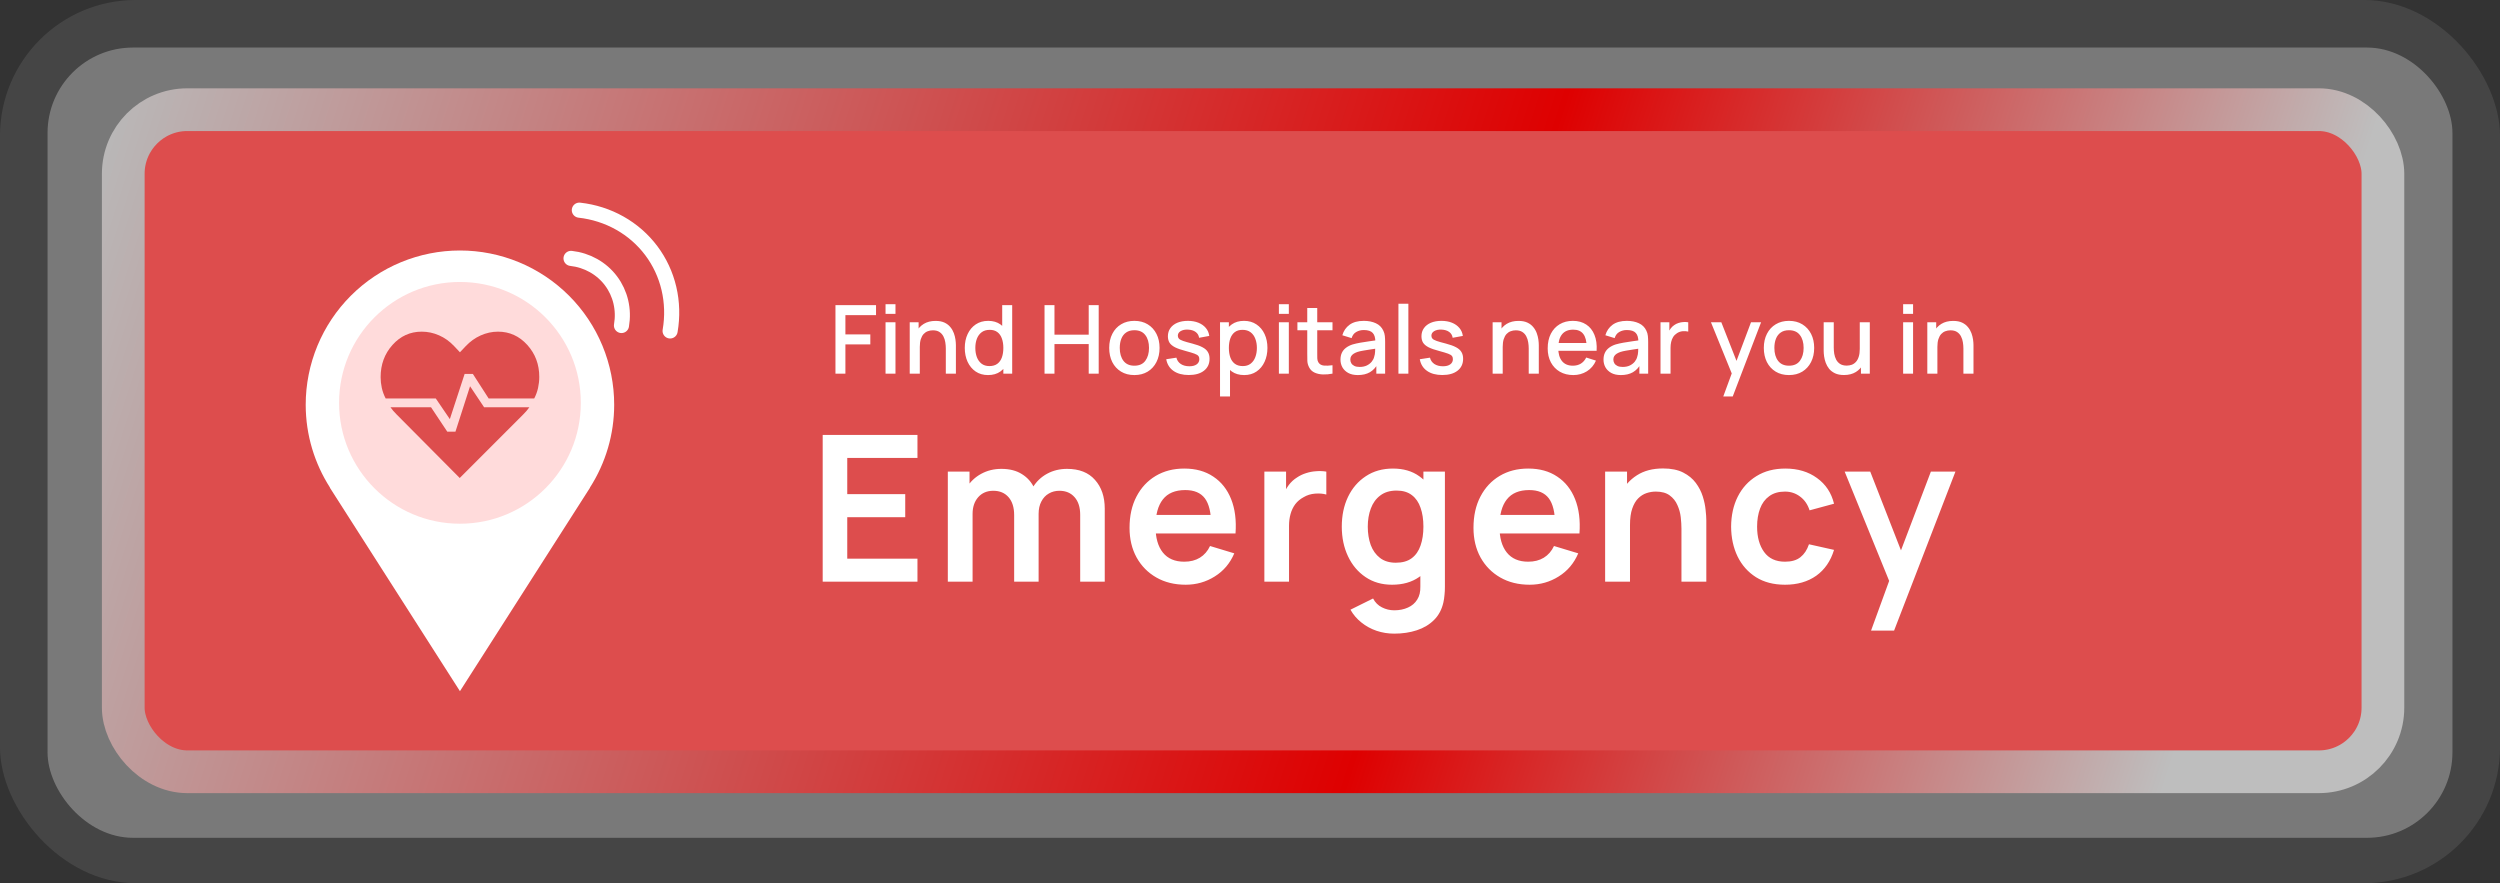
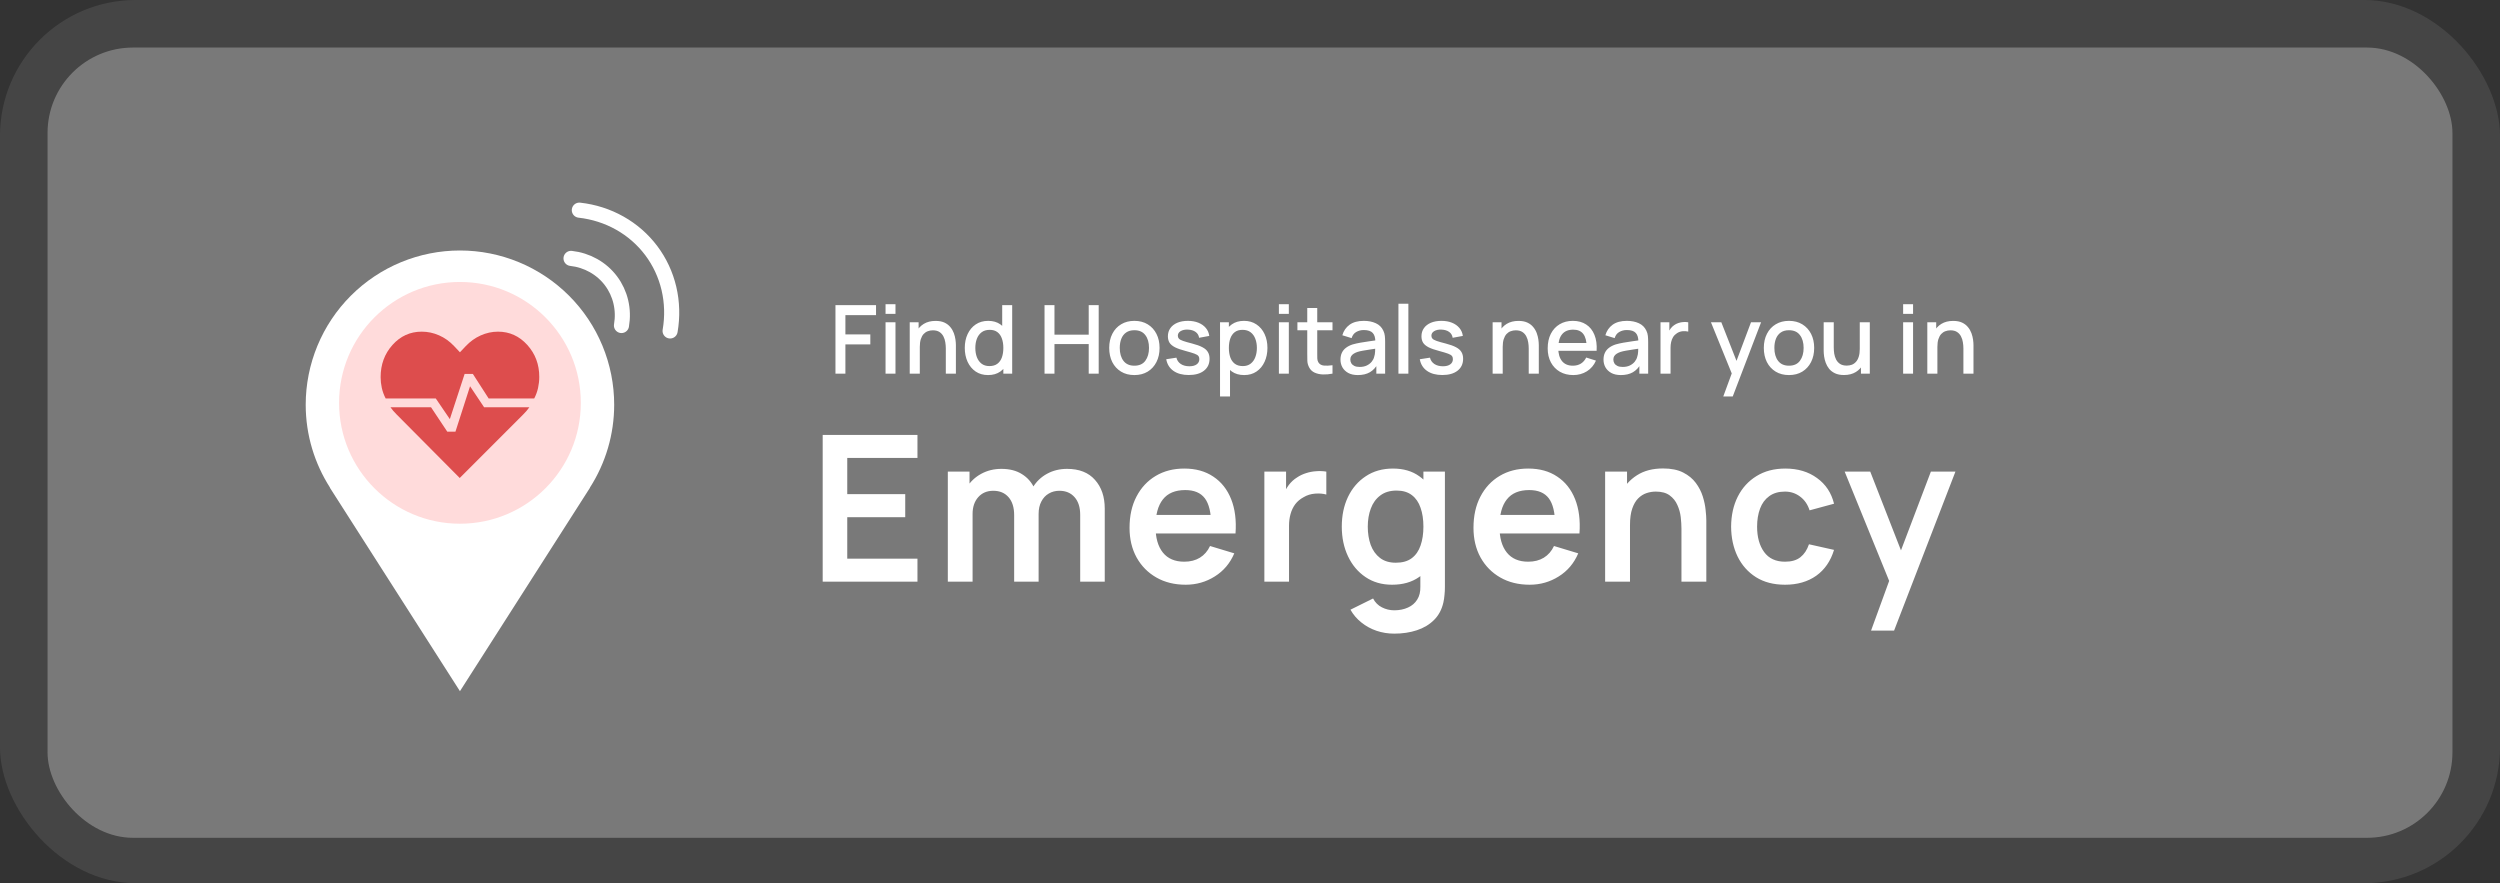
<svg xmlns="http://www.w3.org/2000/svg" width="368" height="130" viewBox="0 0 368 130" fill="none">
  <rect x="0" y="0" width="368" height="130" fill="#333333" stroke="none" />
  <rect width="368" height="130" rx="20" fill="#AFAFAF" fill-opacity="0.15" />
  <rect x="7" y="7" width="354" height="116.323" rx="12.575" fill="#AFAFAF" fill-opacity="0.5" />
-   <rect x="18.144" y="16.144" width="332.622" height="97.46" rx="9.432" fill="#DD4D4D" stroke="url(#paint0_linear_309_14280)" stroke-width="6.288" />
  <path d="M122.98 55V44.92H128.951V46.383H124.443V49.225H128.111V50.695H124.443V55H122.98ZM130.352 46.201V44.78H131.815V46.201H130.352ZM130.352 55V47.44H131.815V55H130.352ZM139.224 55V51.283C139.224 50.989 139.198 50.688 139.147 50.38C139.1 50.067 139.007 49.778 138.867 49.512C138.731 49.246 138.538 49.031 138.286 48.868C138.038 48.705 137.714 48.623 137.312 48.623C137.051 48.623 136.804 48.667 136.571 48.756C136.337 48.84 136.132 48.978 135.955 49.169C135.782 49.36 135.644 49.612 135.542 49.925C135.444 50.238 135.395 50.618 135.395 51.066L134.485 50.723C134.485 50.037 134.613 49.433 134.87 48.91C135.126 48.383 135.495 47.972 135.976 47.678C136.456 47.384 137.037 47.237 137.719 47.237C138.241 47.237 138.68 47.321 139.035 47.489C139.389 47.657 139.676 47.879 139.896 48.154C140.12 48.425 140.29 48.721 140.407 49.043C140.523 49.365 140.603 49.68 140.645 49.988C140.687 50.296 140.708 50.567 140.708 50.8V55H139.224ZM133.911 55V47.44H135.22V49.624H135.395V55H133.911ZM145.438 55.21C144.733 55.21 144.124 55.035 143.611 54.685C143.102 54.335 142.708 53.859 142.428 53.257C142.153 52.65 142.015 51.969 142.015 51.213C142.015 50.452 142.155 49.773 142.435 49.176C142.715 48.574 143.112 48.1 143.625 47.755C144.143 47.405 144.757 47.23 145.466 47.23C146.18 47.23 146.78 47.405 147.265 47.755C147.755 48.1 148.124 48.574 148.371 49.176C148.623 49.778 148.749 50.457 148.749 51.213C148.749 51.969 148.623 52.648 148.371 53.25C148.119 53.852 147.748 54.33 147.258 54.685C146.768 55.035 146.161 55.21 145.438 55.21ZM145.641 53.887C146.122 53.887 146.514 53.773 146.817 53.544C147.12 53.315 147.342 53 147.482 52.599C147.622 52.198 147.692 51.736 147.692 51.213C147.692 50.69 147.62 50.228 147.475 49.827C147.335 49.426 147.116 49.113 146.817 48.889C146.523 48.665 146.147 48.553 145.69 48.553C145.205 48.553 144.806 48.672 144.493 48.91C144.18 49.148 143.947 49.468 143.793 49.869C143.644 50.27 143.569 50.718 143.569 51.213C143.569 51.712 143.644 52.165 143.793 52.571C143.947 52.972 144.176 53.292 144.479 53.53C144.787 53.768 145.174 53.887 145.641 53.887ZM147.692 55V49.561H147.524V44.92H148.994V55H147.692ZM153.755 55V44.92H155.218V49.267H160.258V44.92H161.728V55H160.258V50.646H155.218V55H153.755ZM166.978 55.21C166.222 55.21 165.566 55.04 165.011 54.699C164.456 54.358 164.026 53.889 163.723 53.292C163.424 52.69 163.275 51.997 163.275 51.213C163.275 50.424 163.429 49.731 163.737 49.134C164.045 48.532 164.477 48.065 165.032 47.734C165.587 47.398 166.236 47.23 166.978 47.23C167.734 47.23 168.39 47.4 168.945 47.741C169.5 48.082 169.93 48.551 170.233 49.148C170.536 49.745 170.688 50.434 170.688 51.213C170.688 52.002 170.534 52.697 170.226 53.299C169.923 53.896 169.493 54.365 168.938 54.706C168.383 55.042 167.729 55.21 166.978 55.21ZM166.978 53.831C167.701 53.831 168.24 53.588 168.595 53.103C168.954 52.613 169.134 51.983 169.134 51.213C169.134 50.424 168.952 49.794 168.588 49.323C168.229 48.847 167.692 48.609 166.978 48.609C166.488 48.609 166.084 48.721 165.767 48.945C165.45 49.164 165.214 49.47 165.06 49.862C164.906 50.249 164.829 50.7 164.829 51.213C164.829 52.006 165.011 52.641 165.375 53.117C165.739 53.593 166.273 53.831 166.978 53.831ZM174.98 55.203C174.061 55.203 173.312 55 172.733 54.594C172.155 54.188 171.8 53.616 171.669 52.879L173.167 52.648C173.261 53.04 173.475 53.35 173.811 53.579C174.152 53.803 174.574 53.915 175.078 53.915C175.536 53.915 175.893 53.822 176.149 53.635C176.411 53.448 176.541 53.192 176.541 52.865C176.541 52.674 176.495 52.52 176.401 52.403C176.313 52.282 176.124 52.167 175.834 52.06C175.545 51.953 175.104 51.82 174.511 51.661C173.863 51.493 173.347 51.313 172.964 51.122C172.586 50.926 172.316 50.7 172.152 50.443C171.994 50.182 171.914 49.867 171.914 49.498C171.914 49.041 172.036 48.642 172.278 48.301C172.521 47.96 172.862 47.697 173.3 47.51C173.744 47.323 174.262 47.23 174.854 47.23C175.433 47.23 175.949 47.321 176.401 47.503C176.854 47.685 177.22 47.944 177.5 48.28C177.78 48.611 177.948 49.001 178.004 49.449L176.506 49.722C176.455 49.358 176.285 49.071 175.995 48.861C175.706 48.651 175.33 48.537 174.868 48.518C174.425 48.499 174.066 48.574 173.79 48.742C173.515 48.905 173.377 49.132 173.377 49.421C173.377 49.589 173.429 49.731 173.531 49.848C173.639 49.965 173.844 50.077 174.147 50.184C174.451 50.291 174.899 50.42 175.491 50.569C176.126 50.732 176.63 50.914 177.003 51.115C177.377 51.311 177.643 51.547 177.801 51.822C177.965 52.093 178.046 52.422 178.046 52.809C178.046 53.556 177.773 54.141 177.227 54.566C176.686 54.991 175.937 55.203 174.98 55.203ZM183.144 55.21C182.421 55.21 181.814 55.035 181.324 54.685C180.834 54.33 180.463 53.852 180.211 53.25C179.959 52.648 179.833 51.969 179.833 51.213C179.833 50.457 179.957 49.778 180.204 49.176C180.456 48.574 180.825 48.1 181.31 47.755C181.8 47.405 182.402 47.23 183.116 47.23C183.826 47.23 184.437 47.405 184.95 47.755C185.468 48.1 185.867 48.574 186.147 49.176C186.427 49.773 186.567 50.452 186.567 51.213C186.567 51.969 186.427 52.65 186.147 53.257C185.872 53.859 185.478 54.335 184.964 54.685C184.456 55.035 183.849 55.21 183.144 55.21ZM179.588 58.36V47.44H180.89V52.879H181.058V58.36H179.588ZM182.941 53.887C183.408 53.887 183.793 53.768 184.096 53.53C184.404 53.292 184.633 52.972 184.782 52.571C184.936 52.165 185.013 51.712 185.013 51.213C185.013 50.718 184.936 50.27 184.782 49.869C184.633 49.468 184.402 49.148 184.089 48.91C183.777 48.672 183.378 48.553 182.892 48.553C182.435 48.553 182.057 48.665 181.758 48.889C181.464 49.113 181.245 49.426 181.1 49.827C180.96 50.228 180.89 50.69 180.89 51.213C180.89 51.736 180.96 52.198 181.1 52.599C181.24 53 181.462 53.315 181.765 53.544C182.069 53.773 182.461 53.887 182.941 53.887ZM188.253 46.201V44.78H189.716V46.201H188.253ZM188.253 55V47.44H189.716V55H188.253ZM196.144 55C195.668 55.093 195.201 55.133 194.744 55.119C194.287 55.105 193.878 55.016 193.519 54.853C193.16 54.69 192.889 54.433 192.707 54.083C192.544 53.77 192.455 53.453 192.441 53.131C192.432 52.804 192.427 52.436 192.427 52.025V45.34H193.897V51.955C193.897 52.258 193.899 52.522 193.904 52.746C193.913 52.97 193.962 53.159 194.051 53.313C194.219 53.602 194.485 53.768 194.849 53.81C195.218 53.847 195.649 53.831 196.144 53.761V55ZM190.978 48.616V47.44H196.144V48.616H190.978ZM199.873 55.21C199.313 55.21 198.844 55.107 198.466 54.902C198.088 54.692 197.801 54.417 197.605 54.076C197.413 53.731 197.318 53.353 197.318 52.942C197.318 52.559 197.385 52.223 197.521 51.934C197.656 51.645 197.857 51.4 198.123 51.199C198.389 50.994 198.715 50.828 199.103 50.702C199.439 50.604 199.819 50.518 200.244 50.443C200.668 50.368 201.114 50.298 201.581 50.233C202.052 50.168 202.519 50.102 202.981 50.037L202.449 50.331C202.458 49.738 202.332 49.3 202.071 49.015C201.814 48.726 201.371 48.581 200.741 48.581C200.344 48.581 199.98 48.674 199.649 48.861C199.317 49.043 199.086 49.346 198.956 49.771L197.591 49.351C197.777 48.702 198.132 48.187 198.655 47.804C199.182 47.421 199.882 47.23 200.755 47.23C201.431 47.23 202.019 47.347 202.519 47.58C203.023 47.809 203.391 48.173 203.625 48.672C203.746 48.919 203.821 49.181 203.849 49.456C203.877 49.731 203.891 50.028 203.891 50.345V55H202.596V53.271L202.848 53.495C202.535 54.074 202.136 54.505 201.651 54.79C201.17 55.07 200.577 55.21 199.873 55.21ZM200.132 54.013C200.547 54.013 200.904 53.941 201.203 53.796C201.501 53.647 201.742 53.458 201.924 53.229C202.106 53 202.225 52.762 202.281 52.515C202.36 52.291 202.404 52.039 202.414 51.759C202.428 51.479 202.435 51.255 202.435 51.087L202.911 51.262C202.449 51.332 202.029 51.395 201.651 51.451C201.273 51.507 200.93 51.563 200.622 51.619C200.318 51.67 200.048 51.733 199.81 51.808C199.609 51.878 199.429 51.962 199.271 52.06C199.117 52.158 198.993 52.277 198.9 52.417C198.811 52.557 198.767 52.727 198.767 52.928C198.767 53.124 198.816 53.306 198.914 53.474C199.012 53.637 199.161 53.768 199.362 53.866C199.562 53.964 199.819 54.013 200.132 54.013ZM205.849 55V44.71H207.312V55H205.849ZM212.305 55.203C211.385 55.203 210.636 55 210.058 54.594C209.479 54.188 209.124 53.616 208.994 52.879L210.492 52.648C210.585 53.04 210.8 53.35 211.136 53.579C211.476 53.803 211.899 53.915 212.403 53.915C212.86 53.915 213.217 53.822 213.474 53.635C213.735 53.448 213.866 53.192 213.866 52.865C213.866 52.674 213.819 52.52 213.726 52.403C213.637 52.282 213.448 52.167 213.159 52.06C212.869 51.953 212.428 51.82 211.836 51.661C211.187 51.493 210.671 51.313 210.289 51.122C209.911 50.926 209.64 50.7 209.477 50.443C209.318 50.182 209.239 49.867 209.239 49.498C209.239 49.041 209.36 48.642 209.603 48.301C209.845 47.96 210.186 47.697 210.625 47.51C211.068 47.323 211.586 47.23 212.179 47.23C212.757 47.23 213.273 47.321 213.726 47.503C214.178 47.685 214.545 47.944 214.825 48.28C215.105 48.611 215.273 49.001 215.329 49.449L213.831 49.722C213.779 49.358 213.609 49.071 213.32 48.861C213.03 48.651 212.655 48.537 212.193 48.518C211.749 48.499 211.39 48.574 211.115 48.742C210.839 48.905 210.702 49.132 210.702 49.421C210.702 49.589 210.753 49.731 210.856 49.848C210.963 49.965 211.168 50.077 211.472 50.184C211.775 50.291 212.223 50.42 212.816 50.569C213.45 50.732 213.954 50.914 214.328 51.115C214.701 51.311 214.967 51.547 215.126 51.822C215.289 52.093 215.371 52.422 215.371 52.809C215.371 53.556 215.098 54.141 214.552 54.566C214.01 54.991 213.261 55.203 212.305 55.203ZM225.028 55V51.283C225.028 50.989 225.003 50.688 224.951 50.38C224.905 50.067 224.811 49.778 224.671 49.512C224.536 49.246 224.342 49.031 224.09 48.868C223.843 48.705 223.519 48.623 223.117 48.623C222.856 48.623 222.609 48.667 222.375 48.756C222.142 48.84 221.937 48.978 221.759 49.169C221.587 49.36 221.449 49.612 221.346 49.925C221.248 50.238 221.199 50.618 221.199 51.066L220.289 50.723C220.289 50.037 220.418 49.433 220.674 48.91C220.931 48.383 221.3 47.972 221.78 47.678C222.261 47.384 222.842 47.237 223.523 47.237C224.046 47.237 224.485 47.321 224.839 47.489C225.194 47.657 225.481 47.879 225.7 48.154C225.924 48.425 226.095 48.721 226.211 49.043C226.328 49.365 226.407 49.68 226.449 49.988C226.491 50.296 226.512 50.567 226.512 50.8V55H225.028ZM219.715 55V47.44H221.024V49.624H221.199V55H219.715ZM231.593 55.21C230.841 55.21 230.181 55.047 229.612 54.72C229.047 54.389 228.606 53.929 228.289 53.341C227.976 52.748 227.82 52.062 227.82 51.283C227.82 50.457 227.974 49.741 228.282 49.134C228.594 48.527 229.028 48.058 229.584 47.727C230.139 47.396 230.785 47.23 231.523 47.23C232.293 47.23 232.948 47.41 233.49 47.769C234.031 48.124 234.435 48.63 234.701 49.288C234.971 49.946 235.079 50.728 235.023 51.633H233.56V51.101C233.55 50.224 233.382 49.575 233.056 49.155C232.734 48.735 232.241 48.525 231.579 48.525C230.846 48.525 230.295 48.756 229.927 49.218C229.558 49.68 229.374 50.347 229.374 51.22C229.374 52.051 229.558 52.695 229.927 53.152C230.295 53.605 230.827 53.831 231.523 53.831C231.98 53.831 232.374 53.728 232.706 53.523C233.042 53.313 233.303 53.014 233.49 52.627L234.925 53.082C234.631 53.759 234.185 54.284 233.588 54.657C232.99 55.026 232.325 55.21 231.593 55.21ZM228.898 51.633V50.492H234.295V51.633H228.898ZM238.592 55.21C238.032 55.21 237.563 55.107 237.185 54.902C236.807 54.692 236.52 54.417 236.324 54.076C236.132 53.731 236.037 53.353 236.037 52.942C236.037 52.559 236.104 52.223 236.24 51.934C236.375 51.645 236.576 51.4 236.842 51.199C237.108 50.994 237.434 50.828 237.822 50.702C238.158 50.604 238.538 50.518 238.963 50.443C239.387 50.368 239.833 50.298 240.3 50.233C240.771 50.168 241.238 50.102 241.7 50.037L241.168 50.331C241.177 49.738 241.051 49.3 240.79 49.015C240.533 48.726 240.09 48.581 239.46 48.581C239.063 48.581 238.699 48.674 238.368 48.861C238.036 49.043 237.805 49.346 237.675 49.771L236.31 49.351C236.496 48.702 236.851 48.187 237.374 47.804C237.901 47.421 238.601 47.23 239.474 47.23C240.15 47.23 240.738 47.347 241.238 47.58C241.742 47.809 242.11 48.173 242.344 48.672C242.465 48.919 242.54 49.181 242.568 49.456C242.596 49.731 242.61 50.028 242.61 50.345V55H241.315V53.271L241.567 53.495C241.254 54.074 240.855 54.505 240.37 54.79C239.889 55.07 239.296 55.21 238.592 55.21ZM238.851 54.013C239.266 54.013 239.623 53.941 239.922 53.796C240.22 53.647 240.461 53.458 240.643 53.229C240.825 53 240.944 52.762 241 52.515C241.079 52.291 241.123 52.039 241.133 51.759C241.147 51.479 241.154 51.255 241.154 51.087L241.63 51.262C241.168 51.332 240.748 51.395 240.37 51.451C239.992 51.507 239.649 51.563 239.341 51.619C239.037 51.67 238.767 51.733 238.529 51.808C238.328 51.878 238.148 51.962 237.99 52.06C237.836 52.158 237.712 52.277 237.619 52.417C237.53 52.557 237.486 52.727 237.486 52.928C237.486 53.124 237.535 53.306 237.633 53.474C237.731 53.637 237.88 53.768 238.081 53.866C238.281 53.964 238.538 54.013 238.851 54.013ZM244.427 55V47.44H245.729V49.274L245.547 49.036C245.641 48.793 245.762 48.572 245.911 48.371C246.061 48.166 246.233 47.998 246.429 47.867C246.621 47.727 246.833 47.62 247.066 47.545C247.304 47.466 247.547 47.419 247.794 47.405C248.042 47.386 248.28 47.398 248.508 47.44V48.812C248.261 48.747 247.986 48.728 247.682 48.756C247.384 48.784 247.108 48.88 246.856 49.043C246.618 49.197 246.429 49.384 246.289 49.603C246.154 49.822 246.056 50.067 245.995 50.338C245.935 50.604 245.904 50.886 245.904 51.185V55H244.427ZM253.666 58.36L255.129 54.377L255.15 55.553L251.853 47.44H253.379L255.843 53.705H255.395L257.747 47.44H259.231L255.059 58.36H253.666ZM263.337 55.21C262.581 55.21 261.926 55.04 261.37 54.699C260.815 54.358 260.386 53.889 260.082 53.292C259.784 52.69 259.634 51.997 259.634 51.213C259.634 50.424 259.788 49.731 260.096 49.134C260.404 48.532 260.836 48.065 261.391 47.734C261.947 47.398 262.595 47.23 263.337 47.23C264.093 47.23 264.749 47.4 265.304 47.741C265.86 48.082 266.289 48.551 266.592 49.148C266.896 49.745 267.047 50.434 267.047 51.213C267.047 52.002 266.893 52.697 266.585 53.299C266.282 53.896 265.853 54.365 265.297 54.706C264.742 55.042 264.089 55.21 263.337 55.21ZM263.337 53.831C264.061 53.831 264.6 53.588 264.954 53.103C265.314 52.613 265.493 51.983 265.493 51.213C265.493 50.424 265.311 49.794 264.947 49.323C264.588 48.847 264.051 48.609 263.337 48.609C262.847 48.609 262.444 48.721 262.126 48.945C261.809 49.164 261.573 49.47 261.419 49.862C261.265 50.249 261.188 50.7 261.188 51.213C261.188 52.006 261.37 52.641 261.734 53.117C262.098 53.593 262.633 53.831 263.337 53.831ZM271.434 55.203C270.912 55.203 270.473 55.119 270.118 54.951C269.764 54.783 269.474 54.564 269.25 54.293C269.031 54.018 268.863 53.719 268.746 53.397C268.63 53.075 268.55 52.76 268.508 52.452C268.466 52.144 268.445 51.873 268.445 51.64V47.44H269.929V51.157C269.929 51.451 269.953 51.754 269.999 52.067C270.051 52.375 270.144 52.662 270.279 52.928C270.419 53.194 270.613 53.409 270.86 53.572C271.112 53.735 271.439 53.817 271.84 53.817C272.102 53.817 272.349 53.775 272.582 53.691C272.816 53.602 273.019 53.462 273.191 53.271C273.369 53.08 273.506 52.828 273.604 52.515C273.707 52.202 273.758 51.822 273.758 51.374L274.668 51.717C274.668 52.403 274.54 53.01 274.283 53.537C274.027 54.06 273.658 54.468 273.177 54.762C272.697 55.056 272.116 55.203 271.434 55.203ZM273.933 55V52.816H273.758V47.44H275.235V55H273.933ZM280.141 46.201V44.78H281.604V46.201H280.141ZM280.141 55V47.44H281.604V55H280.141ZM289.013 55V51.283C289.013 50.989 288.987 50.688 288.936 50.38C288.889 50.067 288.796 49.778 288.656 49.512C288.52 49.246 288.327 49.031 288.075 48.868C287.827 48.705 287.503 48.623 287.102 48.623C286.84 48.623 286.593 48.667 286.36 48.756C286.126 48.84 285.921 48.978 285.744 49.169C285.571 49.36 285.433 49.612 285.331 49.925C285.233 50.238 285.184 50.618 285.184 51.066L284.274 50.723C284.274 50.037 284.402 49.433 284.659 48.91C284.915 48.383 285.284 47.972 285.765 47.678C286.245 47.384 286.826 47.237 287.508 47.237C288.03 47.237 288.469 47.321 288.824 47.489C289.178 47.657 289.465 47.879 289.685 48.154C289.909 48.425 290.079 48.721 290.196 49.043C290.312 49.365 290.392 49.68 290.434 49.988C290.476 50.296 290.497 50.567 290.497 50.8V55H289.013ZM283.7 55V47.44H285.009V49.624H285.184V55H283.7Z" fill="white" />
  <path d="M121.1 85.622V64.022H135.05V67.412H124.715V72.737H133.25V76.127H124.715V82.232H135.05V85.622H121.1ZM159.004 85.622V75.782C159.004 74.672 158.729 73.807 158.179 73.187C157.629 72.557 156.884 72.242 155.944 72.242C155.364 72.242 154.844 72.377 154.384 72.647C153.924 72.907 153.559 73.297 153.289 73.817C153.019 74.327 152.884 74.937 152.884 75.647L151.279 74.702C151.269 73.582 151.519 72.597 152.029 71.747C152.549 70.887 153.249 70.217 154.129 69.737C155.009 69.257 155.989 69.017 157.069 69.017C158.859 69.017 160.229 69.557 161.179 70.637C162.139 71.707 162.619 73.117 162.619 74.867V85.622H159.004ZM139.519 85.622V69.422H142.714V74.447H143.164V85.622H139.519ZM149.284 85.622V75.827C149.284 74.697 149.009 73.817 148.459 73.187C147.909 72.557 147.159 72.242 146.209 72.242C145.289 72.242 144.549 72.557 143.989 73.187C143.439 73.817 143.164 74.637 143.164 75.647L141.544 74.567C141.544 73.517 141.804 72.572 142.324 71.732C142.844 70.892 143.544 70.232 144.424 69.752C145.314 69.262 146.309 69.017 147.409 69.017C148.619 69.017 149.629 69.277 150.439 69.797C151.259 70.307 151.869 71.007 152.269 71.897C152.679 72.777 152.884 73.772 152.884 74.882V85.622H149.284ZM174.533 86.072C172.893 86.072 171.453 85.717 170.213 85.007C168.973 84.297 168.003 83.312 167.303 82.052C166.613 80.792 166.268 79.342 166.268 77.702C166.268 75.932 166.608 74.397 167.288 73.097C167.968 71.787 168.913 70.772 170.123 70.052C171.333 69.332 172.733 68.972 174.323 68.972C176.003 68.972 177.428 69.367 178.598 70.157C179.778 70.937 180.653 72.042 181.223 73.472C181.793 74.902 182.008 76.587 181.868 78.527H178.283V77.207C178.273 75.447 177.963 74.162 177.353 73.352C176.743 72.542 175.783 72.137 174.473 72.137C172.993 72.137 171.893 72.597 171.173 73.517C170.453 74.427 170.093 75.762 170.093 77.522C170.093 79.162 170.453 80.432 171.173 81.332C171.893 82.232 172.943 82.682 174.323 82.682C175.213 82.682 175.978 82.487 176.618 82.097C177.268 81.697 177.768 81.122 178.118 80.372L181.688 81.452C181.068 82.912 180.108 84.047 178.808 84.857C177.518 85.667 176.093 86.072 174.533 86.072ZM168.953 78.527V75.797H180.098V78.527H168.953ZM186.114 85.622V69.422H189.309V73.367L188.919 72.857C189.119 72.317 189.384 71.827 189.714 71.387C190.054 70.937 190.459 70.567 190.929 70.277C191.329 70.007 191.769 69.797 192.249 69.647C192.739 69.487 193.239 69.392 193.749 69.362C194.259 69.322 194.754 69.342 195.234 69.422V72.797C194.754 72.657 194.199 72.612 193.569 72.662C192.949 72.712 192.389 72.887 191.889 73.187C191.389 73.457 190.979 73.802 190.659 74.222C190.349 74.642 190.119 75.122 189.969 75.662C189.819 76.192 189.744 76.767 189.744 77.387V85.622H186.114ZM205.221 93.272C204.321 93.272 203.456 93.132 202.626 92.852C201.806 92.572 201.066 92.167 200.406 91.637C199.746 91.117 199.206 90.487 198.786 89.747L202.116 88.097C202.426 88.687 202.861 89.122 203.421 89.402C203.991 89.692 204.596 89.837 205.236 89.837C205.986 89.837 206.656 89.702 207.246 89.432C207.836 89.172 208.291 88.782 208.611 88.262C208.941 87.752 209.096 87.112 209.076 86.342V81.737H209.526V69.422H212.691V86.402C212.691 86.812 212.671 87.202 212.631 87.572C212.601 87.952 212.546 88.322 212.466 88.682C212.226 89.732 211.766 90.592 211.086 91.262C210.406 91.942 209.561 92.447 208.551 92.777C207.551 93.107 206.441 93.272 205.221 93.272ZM204.906 86.072C203.416 86.072 202.116 85.697 201.006 84.947C199.896 84.197 199.036 83.177 198.426 81.887C197.816 80.597 197.511 79.142 197.511 77.522C197.511 75.882 197.816 74.422 198.426 73.142C199.046 71.852 199.921 70.837 201.051 70.097C202.181 69.347 203.511 68.972 205.041 68.972C206.581 68.972 207.871 69.347 208.911 70.097C209.961 70.837 210.756 71.852 211.296 73.142C211.836 74.432 212.106 75.892 212.106 77.522C212.106 79.132 211.836 80.587 211.296 81.887C210.756 83.177 209.951 84.197 208.881 84.947C207.811 85.697 206.486 86.072 204.906 86.072ZM205.461 82.832C206.431 82.832 207.211 82.612 207.801 82.172C208.401 81.722 208.836 81.097 209.106 80.297C209.386 79.497 209.526 78.572 209.526 77.522C209.526 76.462 209.386 75.537 209.106 74.747C208.836 73.947 208.411 73.327 207.831 72.887C207.251 72.437 206.501 72.212 205.581 72.212C204.611 72.212 203.811 72.452 203.181 72.932C202.551 73.402 202.086 74.042 201.786 74.852C201.486 75.652 201.336 76.542 201.336 77.522C201.336 78.512 201.481 79.412 201.771 80.222C202.071 81.022 202.526 81.657 203.136 82.127C203.746 82.597 204.521 82.832 205.461 82.832ZM225.162 86.072C223.522 86.072 222.082 85.717 220.842 85.007C219.602 84.297 218.632 83.312 217.932 82.052C217.242 80.792 216.897 79.342 216.897 77.702C216.897 75.932 217.237 74.397 217.917 73.097C218.597 71.787 219.542 70.772 220.752 70.052C221.962 69.332 223.362 68.972 224.952 68.972C226.632 68.972 228.057 69.367 229.227 70.157C230.407 70.937 231.282 72.042 231.852 73.472C232.422 74.902 232.637 76.587 232.497 78.527H228.912V77.207C228.902 75.447 228.592 74.162 227.982 73.352C227.372 72.542 226.412 72.137 225.102 72.137C223.622 72.137 222.522 72.597 221.802 73.517C221.082 74.427 220.722 75.762 220.722 77.522C220.722 79.162 221.082 80.432 221.802 81.332C222.522 82.232 223.572 82.682 224.952 82.682C225.842 82.682 226.607 82.487 227.247 82.097C227.897 81.697 228.397 81.122 228.747 80.372L232.317 81.452C231.697 82.912 230.737 84.047 229.437 84.857C228.147 85.667 226.722 86.072 225.162 86.072ZM219.582 78.527V75.797H230.727V78.527H219.582ZM247.51 85.622V77.822C247.51 77.312 247.475 76.747 247.405 76.127C247.335 75.507 247.17 74.912 246.91 74.342C246.66 73.762 246.28 73.287 245.77 72.917C245.27 72.547 244.59 72.362 243.73 72.362C243.27 72.362 242.815 72.437 242.365 72.587C241.915 72.737 241.505 72.997 241.135 73.367C240.775 73.727 240.485 74.227 240.265 74.867C240.045 75.497 239.935 76.307 239.935 77.297L237.79 76.382C237.79 75.002 238.055 73.752 238.585 72.632C239.125 71.512 239.915 70.622 240.955 69.962C241.995 69.292 243.275 68.957 244.795 68.957C245.995 68.957 246.985 69.157 247.765 69.557C248.545 69.957 249.165 70.467 249.625 71.087C250.085 71.707 250.425 72.367 250.645 73.067C250.865 73.767 251.005 74.432 251.065 75.062C251.135 75.682 251.17 76.187 251.17 76.577V85.622H247.51ZM236.275 85.622V69.422H239.5V74.447H239.935V85.622H236.275ZM262.755 86.072C261.085 86.072 259.66 85.702 258.48 84.962C257.3 84.212 256.395 83.192 255.765 81.902C255.145 80.612 254.83 79.152 254.82 77.522C254.83 75.862 255.155 74.392 255.795 73.112C256.445 71.822 257.365 70.812 258.555 70.082C259.745 69.342 261.16 68.972 262.8 68.972C264.64 68.972 266.195 69.437 267.465 70.367C268.745 71.287 269.58 72.547 269.97 74.147L266.37 75.122C266.09 74.252 265.625 73.577 264.975 73.097C264.325 72.607 263.585 72.362 262.755 72.362C261.815 72.362 261.04 72.587 260.43 73.037C259.82 73.477 259.37 74.087 259.08 74.867C258.79 75.647 258.645 76.532 258.645 77.522C258.645 79.062 258.99 80.307 259.68 81.257C260.37 82.207 261.395 82.682 262.755 82.682C263.715 82.682 264.47 82.462 265.02 82.022C265.58 81.582 266 80.947 266.28 80.117L269.97 80.942C269.47 82.592 268.595 83.862 267.345 84.752C266.095 85.632 264.565 86.072 262.755 86.072ZM275.42 92.822L278.54 84.257L278.6 86.777L271.535 69.422H275.3L280.31 82.262H279.35L284.225 69.422H287.84L278.81 92.822H275.42Z" fill="white" />
  <path d="M84.057 38.035C85.233 38.166 86.358 38.526 87.367 39.094C88.376 39.661 89.251 40.426 89.94 41.343C90.629 42.261 91.12 43.313 91.385 44.44C91.649 45.568 91.682 46.748 91.481 47.914M85.279 30.936C87.394 31.172 89.418 31.82 91.234 32.842C93.051 33.864 94.624 35.239 95.865 36.89C97.106 38.541 97.99 40.435 98.466 42.464C98.942 44.493 99.001 46.617 98.64 48.715M82.53 46.911L82.541 46.926" stroke="white" stroke-width="2.224" stroke-linecap="round" stroke-linejoin="round" />
  <path d="M90.408 59.577C90.408 56.596 89.821 53.643 88.68 50.889C87.539 48.134 85.867 45.631 83.758 43.523C81.65 41.415 79.147 39.742 76.392 38.601C73.638 37.46 70.686 36.873 67.704 36.873C64.722 36.873 61.77 37.46 59.016 38.601C56.261 39.742 53.758 41.415 51.65 43.523C49.542 45.631 47.869 48.134 46.728 50.889C45.587 53.643 45 56.596 45 59.577C45 64.076 46.327 68.26 48.584 71.789H48.558L67.704 101.742L86.85 71.789H86.827C89.166 68.145 90.409 63.907 90.408 59.577ZM67.704 69.307C65.123 69.307 62.648 68.282 60.824 66.457C58.999 64.633 57.974 62.158 57.974 59.577C57.974 56.996 58.999 54.522 60.824 52.697C62.648 50.872 65.123 49.847 67.704 49.847C70.285 49.847 72.76 50.872 74.584 52.697C76.409 54.522 77.434 56.996 77.434 59.577C77.434 62.158 76.409 64.633 74.584 66.457C72.76 68.282 70.285 69.307 67.704 69.307Z" fill="white" />
  <circle cx="67.704" cy="59.298" r="17.793" fill="#FFDBDB" />
  <path d="M73.305 48.82C75.002 48.82 76.439 49.471 77.616 50.772C78.793 52.072 79.381 53.642 79.381 55.481C79.381 56.021 79.322 56.559 79.204 57.095C79.087 57.631 78.898 58.15 78.64 58.651H71.928L69.606 55.044H68.393L66.217 61.694L64.144 58.651H56.767C56.51 58.15 56.322 57.635 56.203 57.107C56.086 56.579 56.028 56.048 56.028 55.515C56.028 53.653 56.611 52.072 57.777 50.772C58.943 49.472 60.374 48.821 62.071 48.82C62.958 48.82 63.812 49.001 64.632 49.363C65.451 49.723 66.184 50.246 66.831 50.931L67.704 51.855L68.528 50.982C69.186 50.279 69.929 49.744 70.757 49.374C71.585 49.005 72.434 48.82 73.305 48.82ZM67.672 70.362L58.358 60.983C58.195 60.821 58.039 60.653 57.888 60.481C57.739 60.311 57.602 60.133 57.477 59.948H63.449L65.836 63.538H67.043L69.192 56.855L71.258 59.948H77.925C77.8 60.128 77.663 60.303 77.514 60.475C77.364 60.646 77.21 60.813 77.052 60.975L67.672 70.362Z" fill="#DD4D4D" />
  <defs>
    <linearGradient id="paint0_linear_309_14280" x1="15" y1="20.738" x2="317.941" y2="117.82" gradientUnits="userSpaceOnUse">
      <stop stop-color="#B9B8B8" />
      <stop offset="0.639" stop-color="#DE0000" />
      <stop offset="1" stop-color="#BEBEBE" />
    </linearGradient>
  </defs>
</svg>